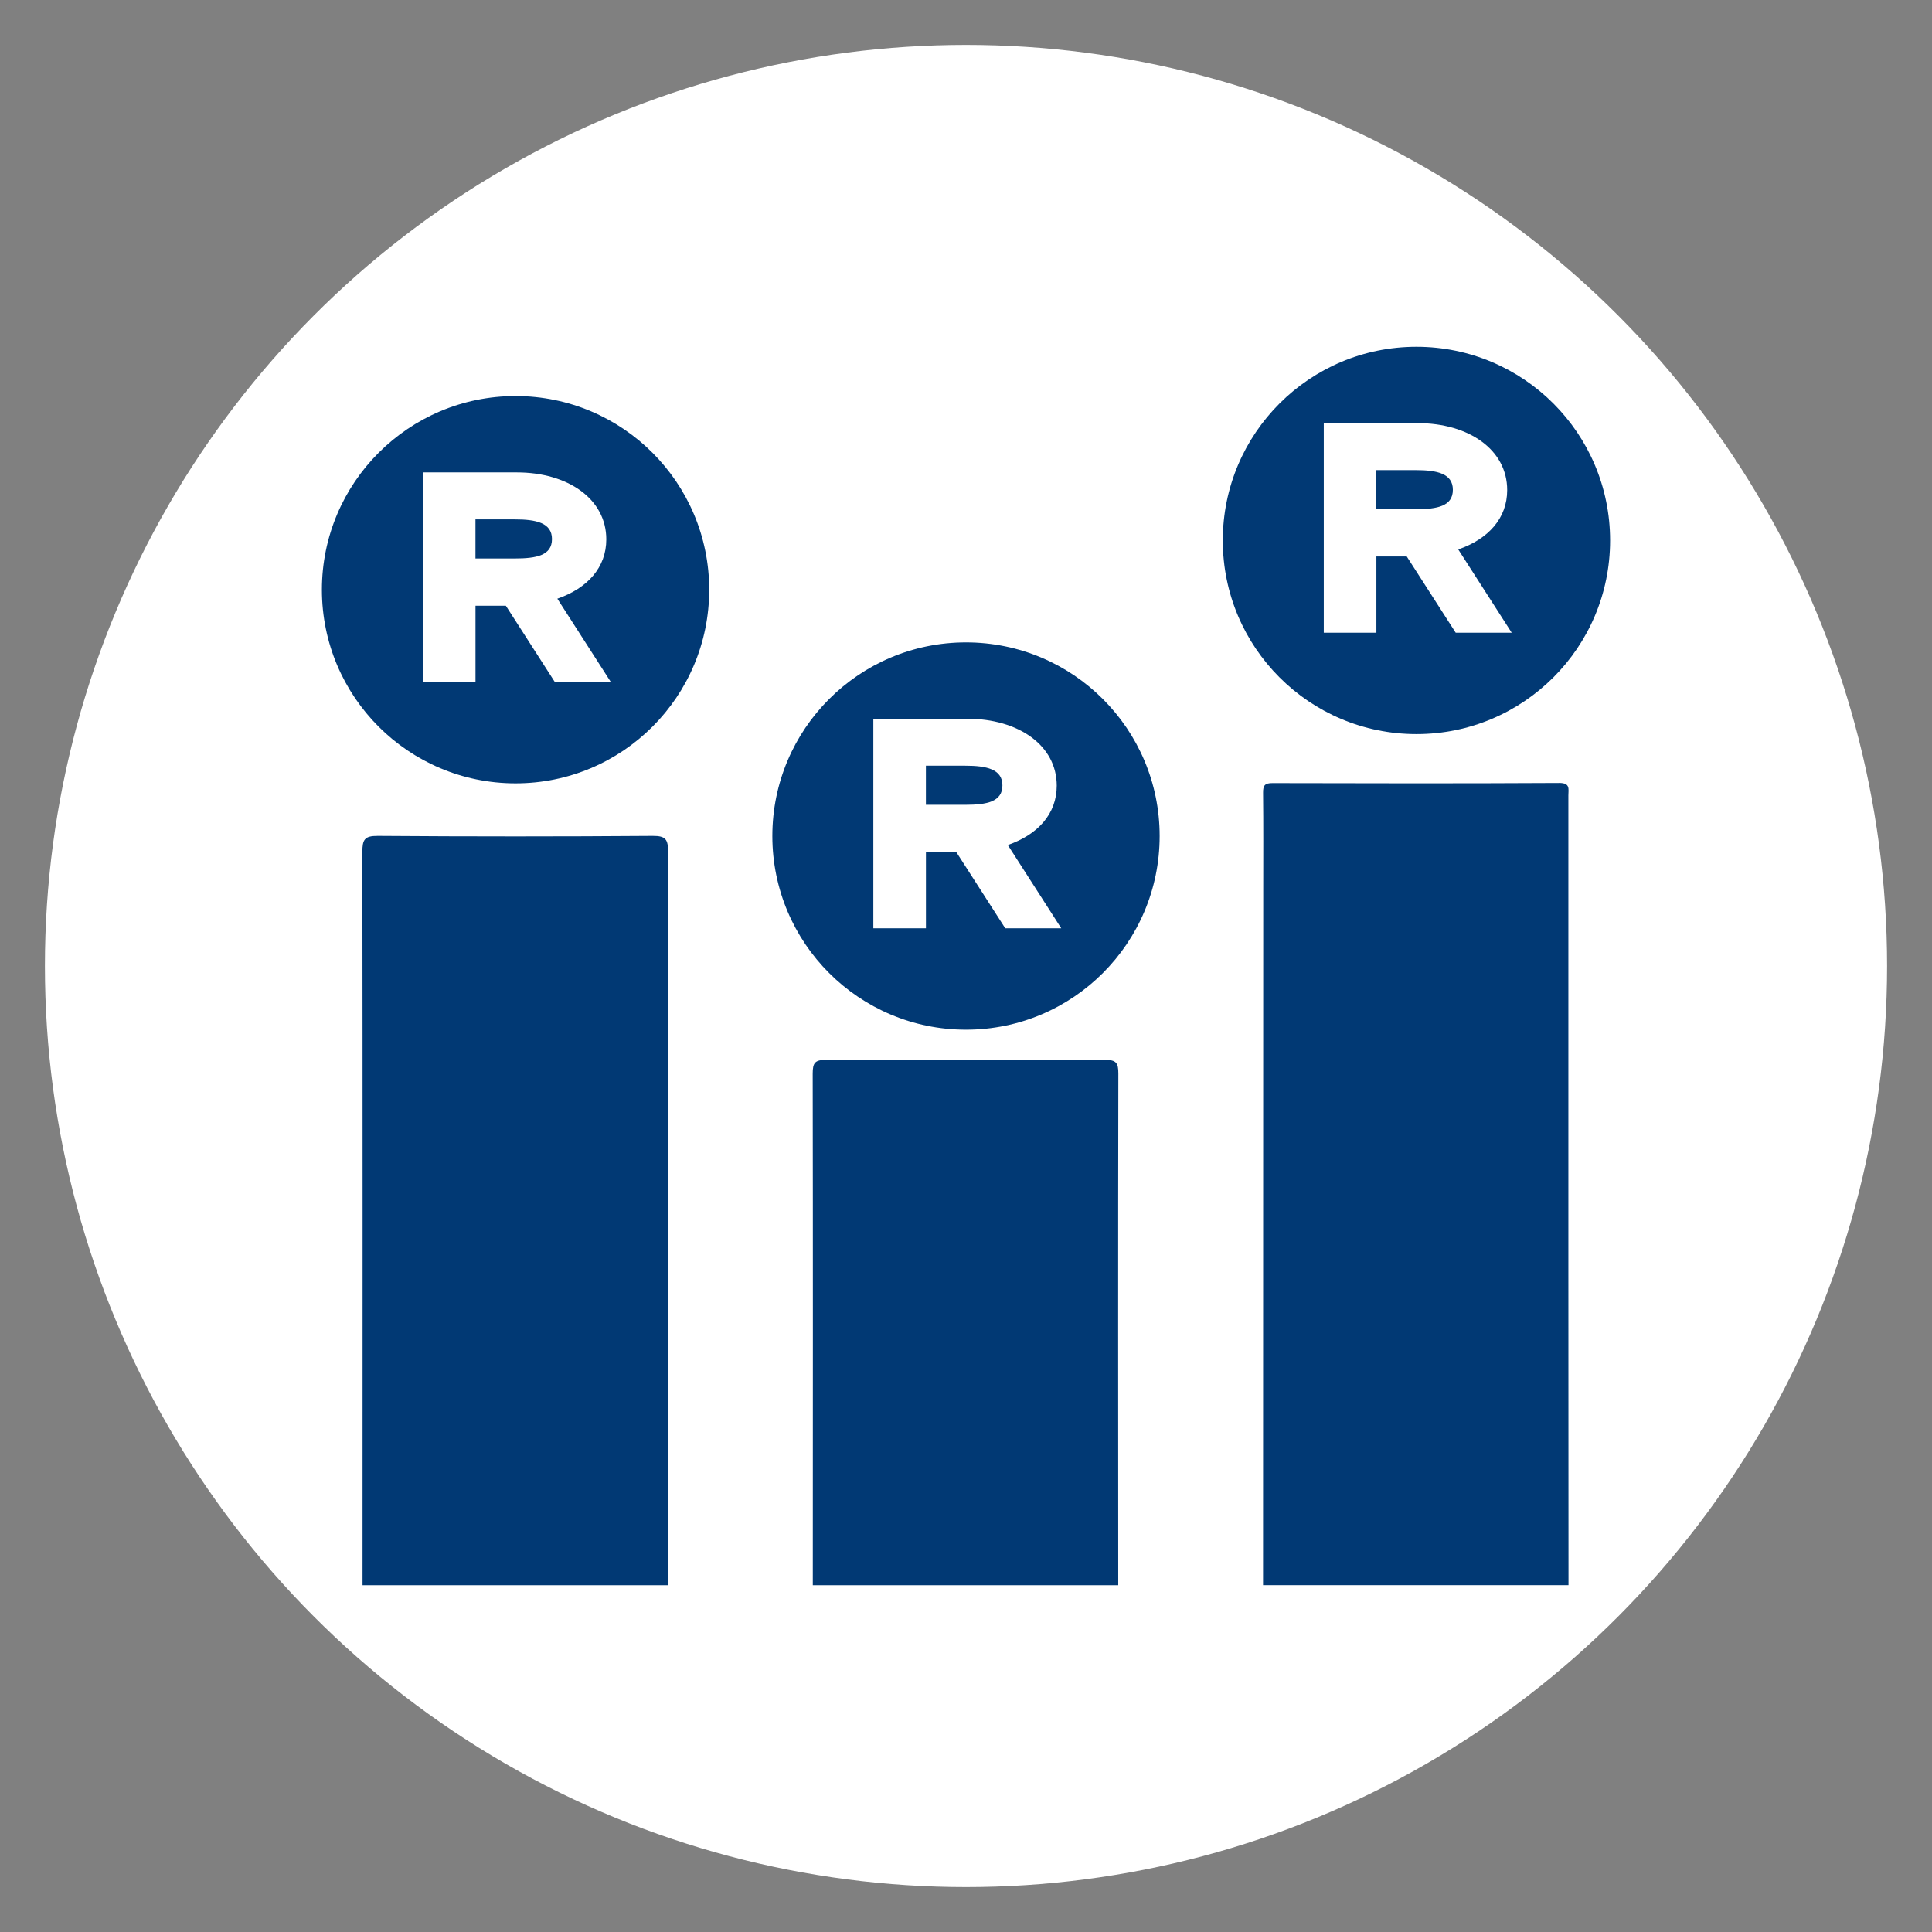
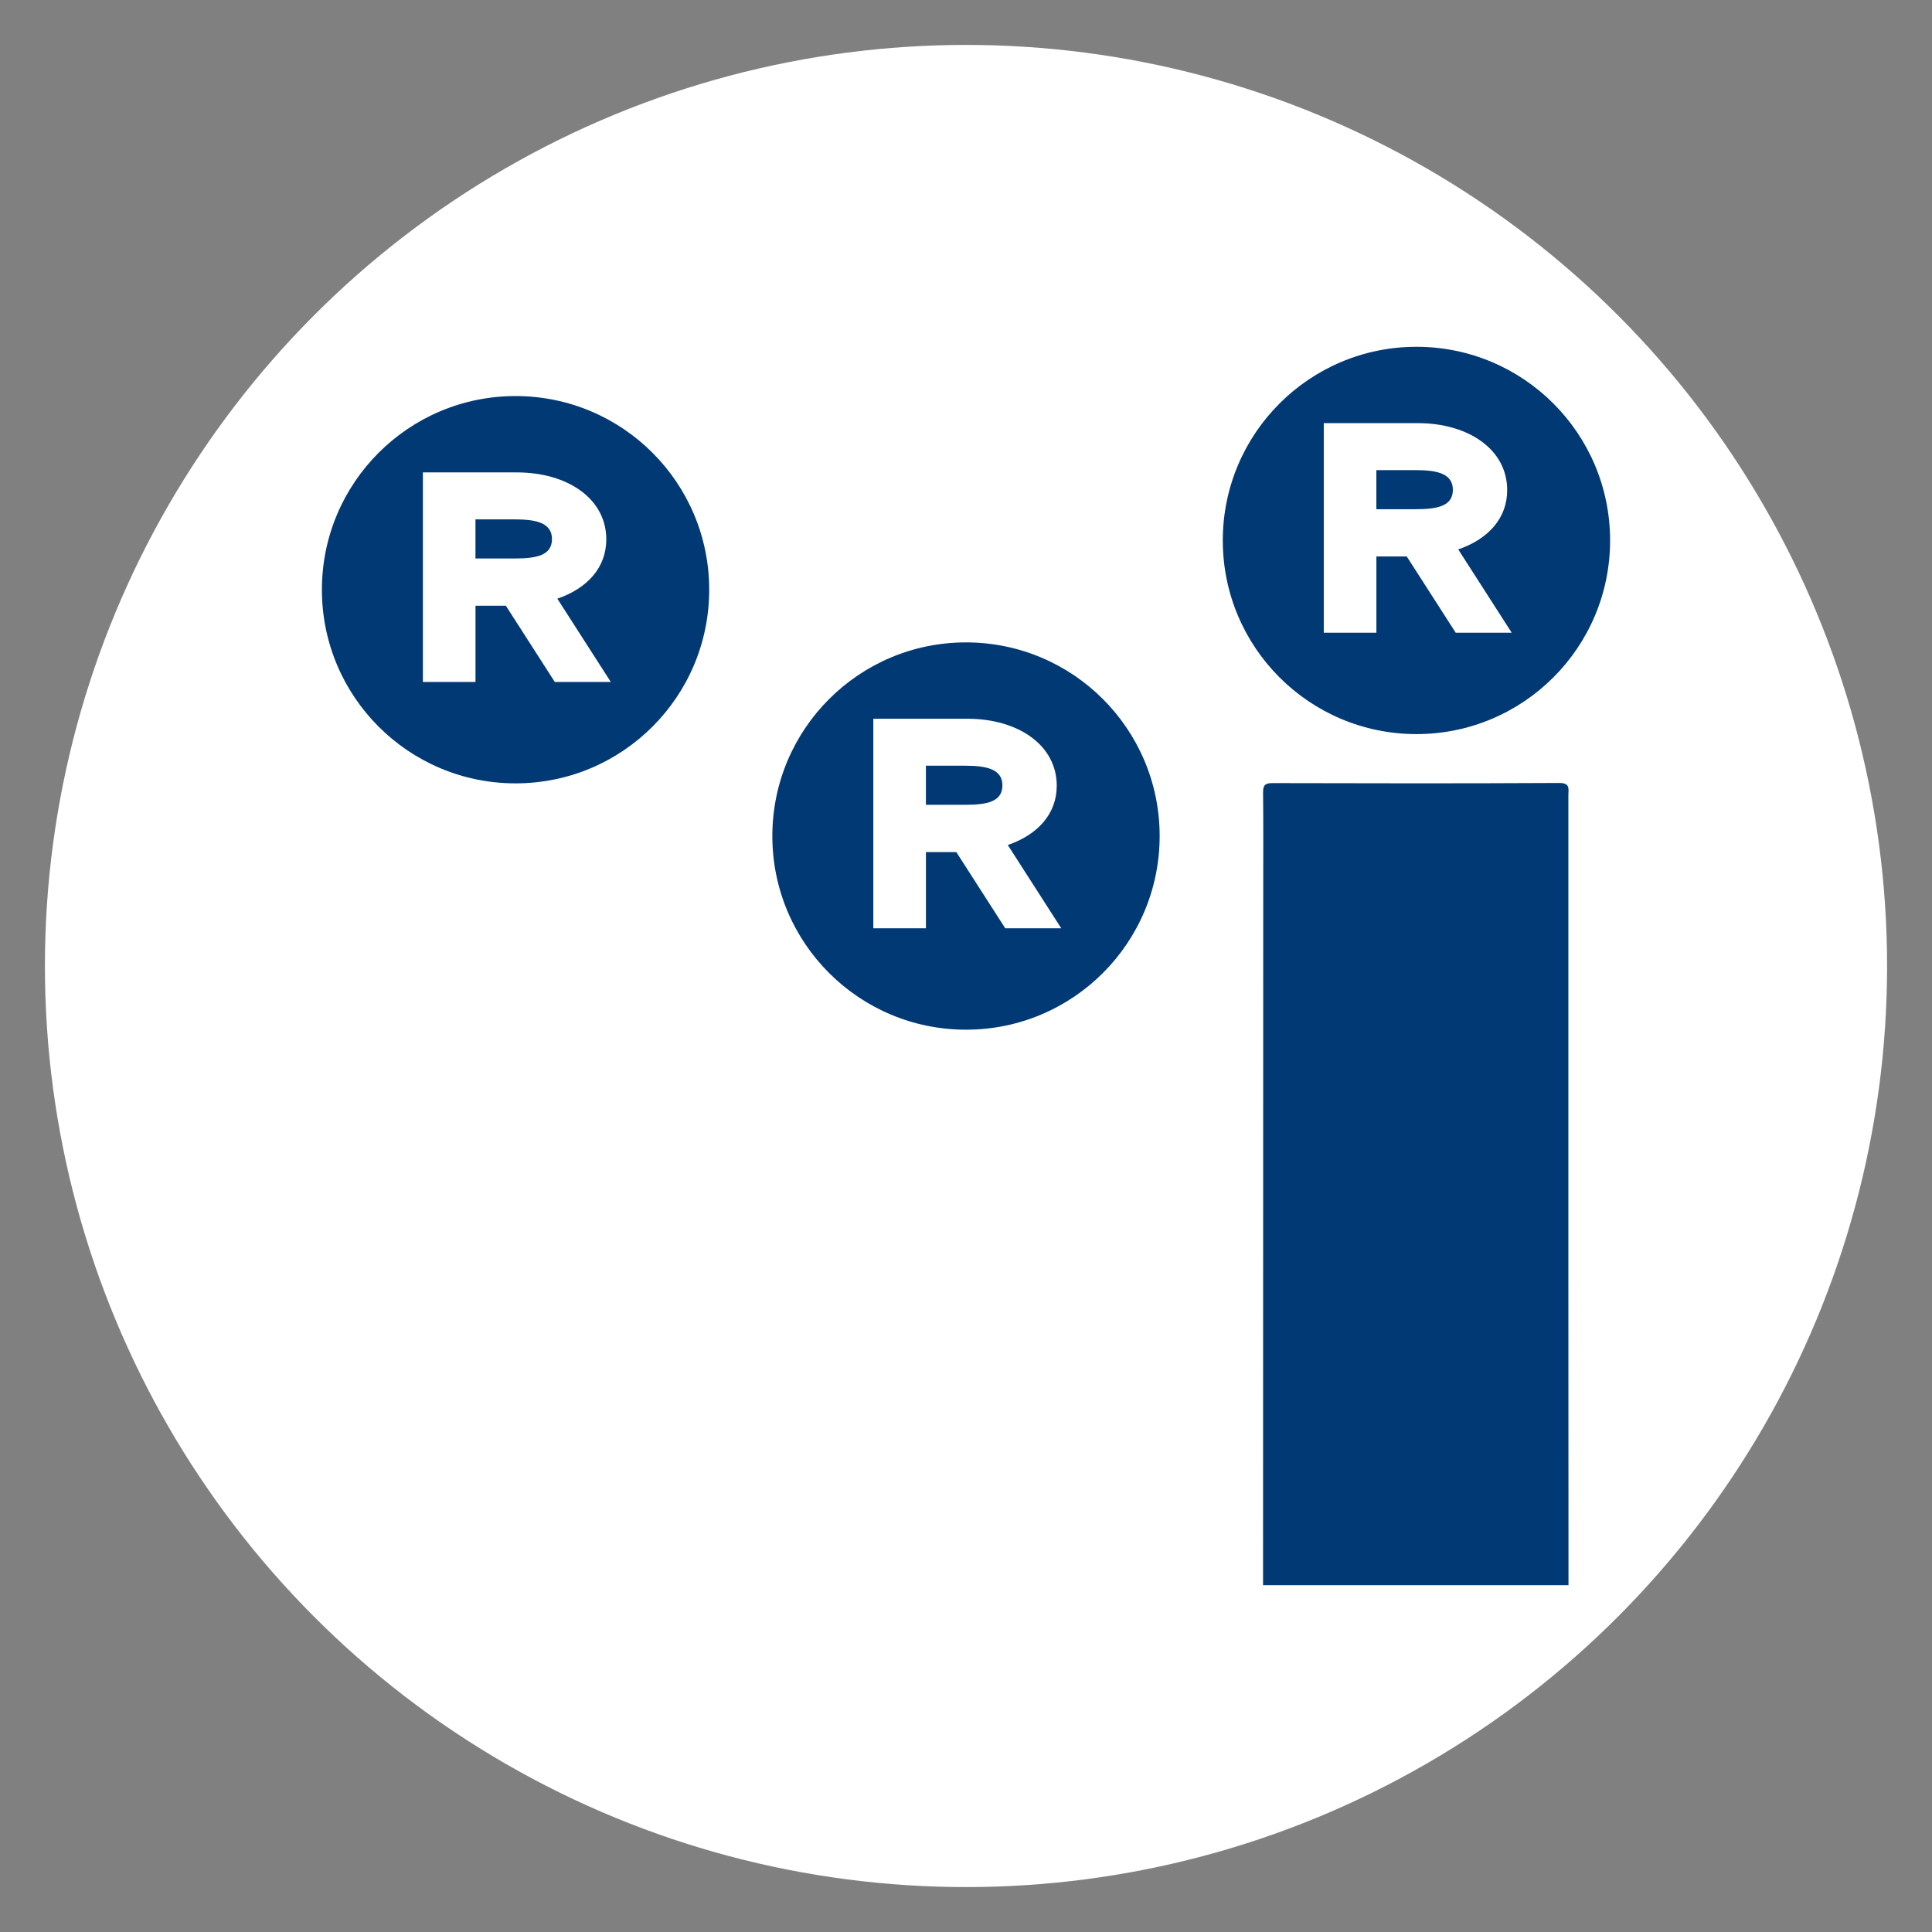
<svg xmlns="http://www.w3.org/2000/svg" id="Layer_1" viewBox="0 0 600 600">
  <rect x="0" y="0" width="600" height="600" fill="#808080" stroke="none" />
  <defs>
    <style>.cls-1{fill:#013974;}.cls-2{fill:#fff;}</style>
  </defs>
  <circle class="cls-2" cx="300" cy="300" r="286.05" />
  <path class="cls-1" d="M392.25,492.3c.02-72.07.04-144.13.06-216.2,0-9.96.06-19.93-.05-29.89-.02-2.24.5-3.02,2.89-3.01,29.7.08,59.39.12,89.09-.04,3.51-.02,2.83,1.92,2.83,3.86,0,49,0,98,0,147,0,32.76.02,65.51.04,98.27h-94.85Z" />
-   <path class="cls-1" d="M112.59,492.3c.01-75.91.05-151.82-.05-227.73,0-3.77.63-5,4.75-4.97,28.48.21,56.96.21,85.43,0,4.11-.03,4.76,1.18,4.76,4.97-.12,74.41-.09,148.82-.09,223.23,0,1.5.03,3,.05,4.5h-94.85Z" />
-   <path class="cls-1" d="M252.42,492.3c.02-52.96.06-105.92-.03-158.88,0-3.32.66-4.28,4.14-4.26,28.88.16,57.76.16,86.64,0,3.48-.02,4.15.93,4.14,4.26-.1,52.96-.05,105.92-.03,158.88h-94.85Z" />
+   <path class="cls-1" d="M112.59,492.3h-94.85Z" />
  <path class="cls-1" d="M159.89,161.3h-12.23v12.14h12.23c6.73,0,11.53-.96,11.53-6.03s-4.98-6.11-11.53-6.11Z" />
  <path class="cls-1" d="M160.11,123c-33.21,0-60.14,26.92-60.14,60.14s26.92,60.14,60.14,60.14,60.14-26.92,60.14-60.14-26.92-60.14-60.14-60.14ZM172.3,211.79l-15.2-23.67h-9.43v23.67h-16.34v-65.08h29.18c15.81,0,27.78,8.21,27.78,20.79,0,8.74-5.85,15.2-15.2,18.43l16.6,25.86h-17.38Z" />
  <path class="cls-1" d="M299.78,237.8h-12.23v12.14h12.23c6.73,0,11.53-.96,11.53-6.03s-4.98-6.11-11.53-6.11Z" />
  <path class="cls-1" d="M300,199.5c-33.21,0-60.14,26.92-60.14,60.14s26.92,60.14,60.14,60.14,60.14-26.92,60.14-60.14-26.92-60.14-60.14-60.14ZM312.19,288.29l-15.2-23.67h-9.43v23.67h-16.34v-65.08h29.18c15.81,0,27.78,8.21,27.78,20.79,0,8.74-5.85,15.2-15.2,18.43l16.6,25.86h-17.38Z" />
  <path class="cls-1" d="M439.67,146h-12.23v12.14h12.23c6.73,0,11.53-.96,11.53-6.03s-4.98-6.11-11.53-6.11Z" />
  <path class="cls-1" d="M439.89,107.7c-33.21,0-60.14,26.92-60.14,60.14s26.92,60.14,60.14,60.14,60.14-26.92,60.14-60.14-26.92-60.14-60.14-60.14ZM452.08,196.49l-15.2-23.67h-9.43v23.67h-16.34v-65.08h29.18c15.81,0,27.78,8.21,27.78,20.79,0,8.74-5.85,15.2-15.2,18.43l16.6,25.86h-17.38Z" />
</svg>